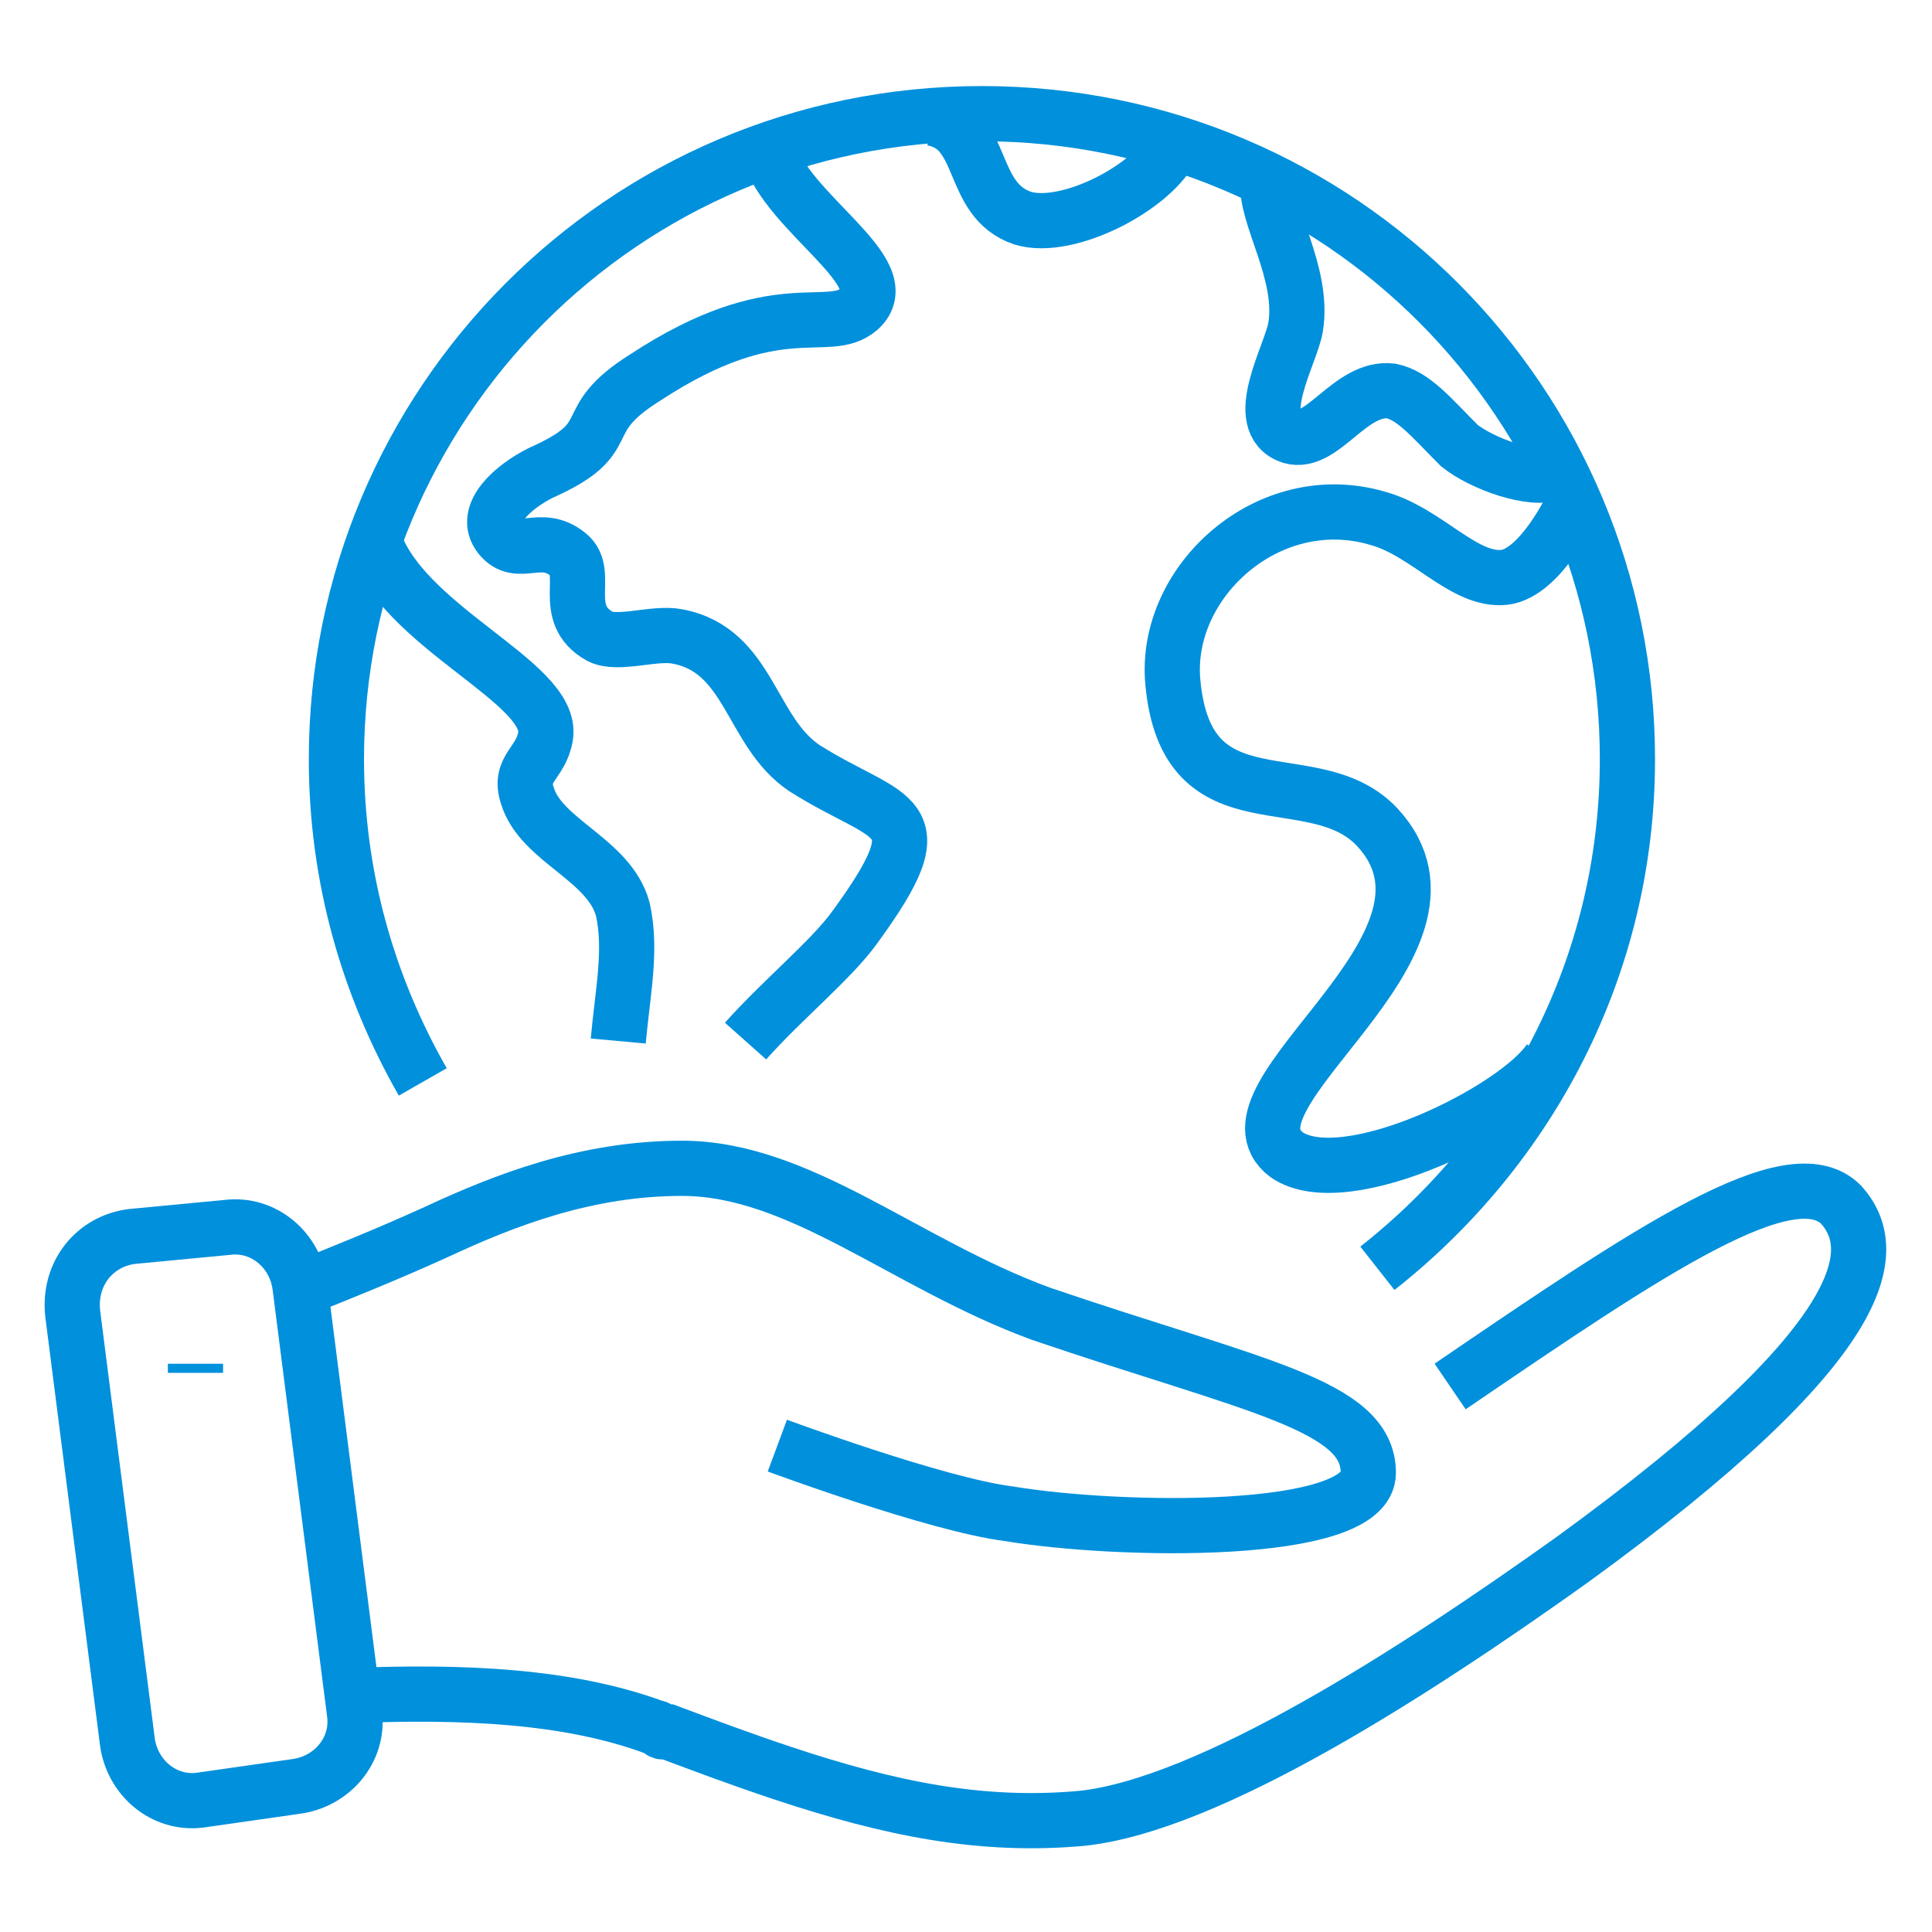
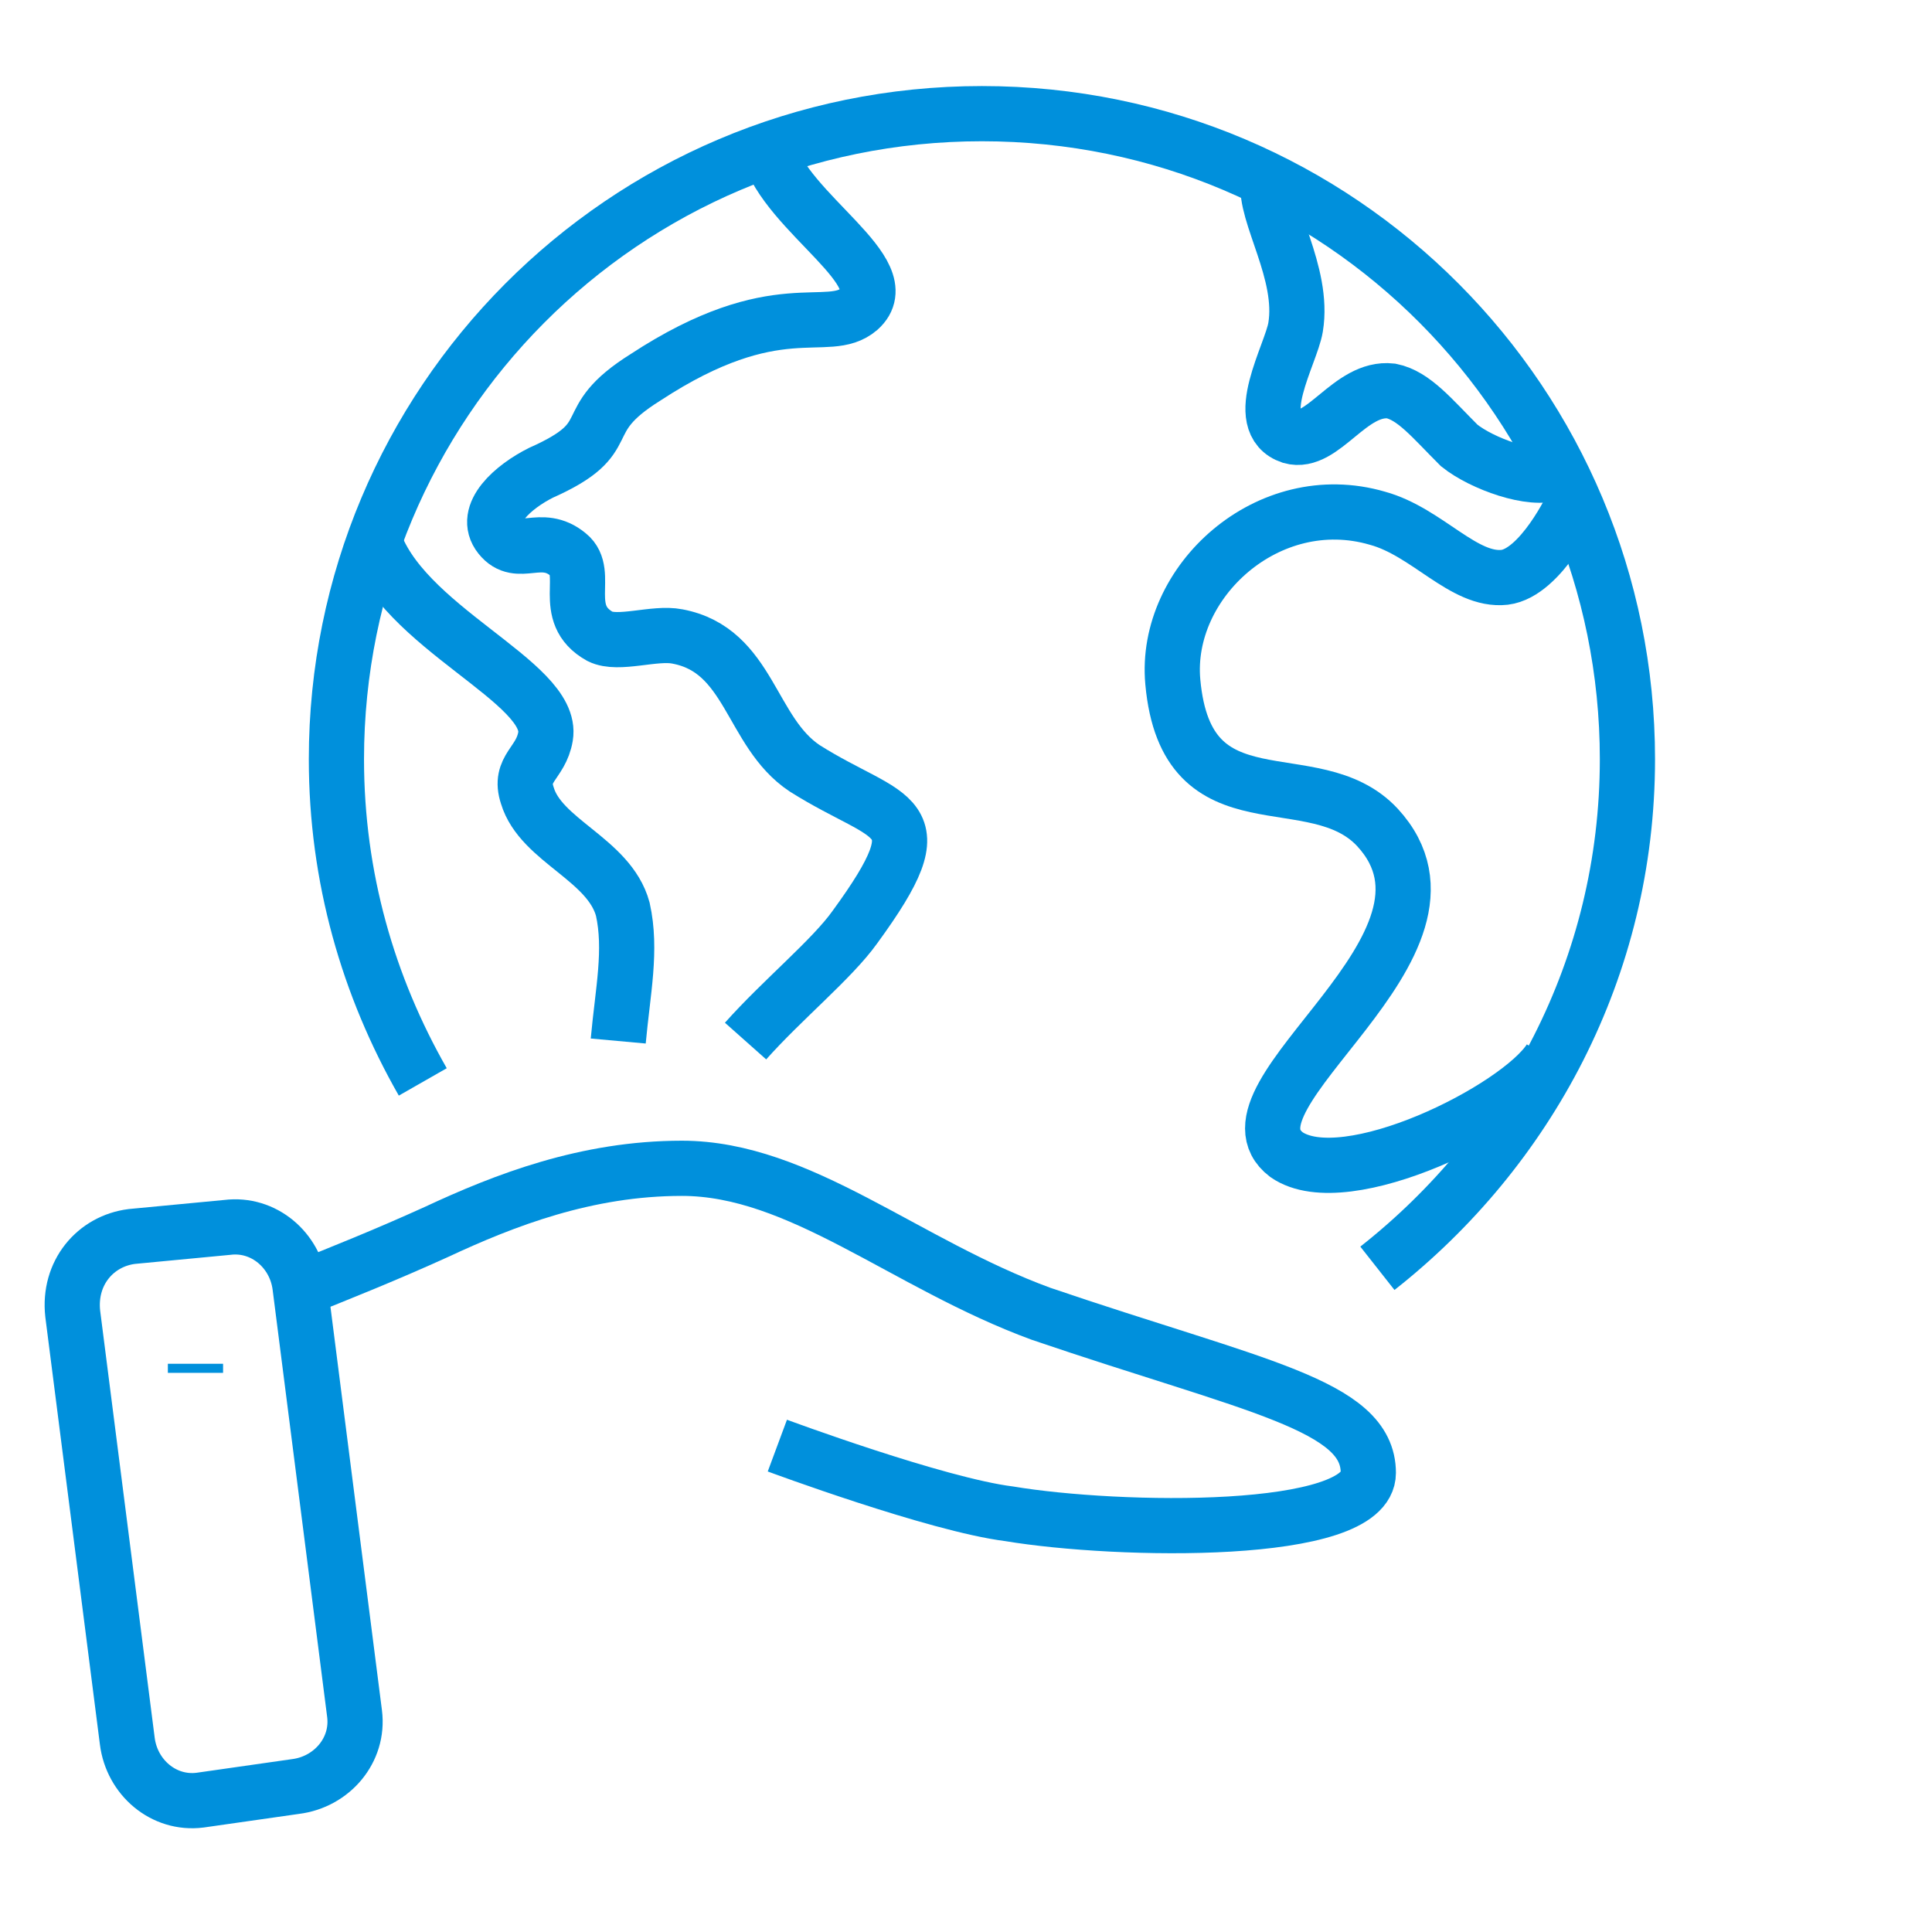
<svg xmlns="http://www.w3.org/2000/svg" version="1.1" id="Layer_1" x="0px" y="0px" width="70px" height="70px" viewBox="0 0 70 70" enable-background="new 0 0 70 70" xml:space="preserve">
  <g id="Layer_1_00000021819930010092953630000001126664728404816260_">
-     <path fill="none" stroke="#0090DC" stroke-width="2" d="M12.682,61.435c4.118-0.165,7.906,0,11.035,1.153   c0.165,0,0.165,0.165,0.329,0.165h0.165l0,0c1.318,0.494,2.635,0.988,4.118,1.482   c3.953,1.318,7.247,1.976,10.871,1.647c4.612-0.494,12.024-5.271,17.788-9.388   c10.871-7.906,11.2-11.2,9.718-12.847c-1.812-1.812-6.918,1.647-14.165,6.588" />
    <path fill="none" stroke="#0090DC" stroke-width="2" d="M28.165,52.377c0,0,5.765,2.141,8.4,2.471   c3.953,0.659,13.012,0.824,13.012-1.482c0-2.471-4.118-3.129-11.859-5.765c-4.941-1.812-8.729-5.271-13.012-5.271   c-3.459,0-6.423,1.153-8.894,2.306C14,45.459,12.353,46.118,10.706,46.776" />
    <path fill="none" stroke="#0090DC" stroke-width="2" d="M4.777,44.8l3.459-0.329c1.318-0.165,2.471,0.824,2.635,2.141   l1.976,15.482c0.165,1.318-0.824,2.471-2.141,2.635l-3.459,0.494C5.929,65.388,4.777,64.4,4.612,63.082L2.635,47.6   C2.471,46.118,3.459,44.965,4.777,44.8z" />
    <line fill="none" stroke="#0090DC" stroke-width="2" x1="7.082" y1="49.412" x2="7.082" y2="49.741" />
-     <path fill="none" stroke="#0090DC" stroke-width="2" d="M42.494,5.271C41.835,6.753,38.706,8.4,37.059,7.906   c-1.976-0.659-1.318-3.294-3.294-3.623" />
    <path fill="none" stroke="#0090DC" stroke-width="2" d="M45.953,6.588c-0.165,1.153,1.318,3.294,0.988,5.271   c-0.165,0.988-1.647,3.459-0.165,3.953c1.153,0.33,2.141-1.812,3.624-1.647c0.824,0.165,1.482,0.988,2.471,1.976   c0.824,0.659,2.635,1.318,3.459,0.988" />
    <path fill="none" stroke="#0090DC" stroke-width="2" d="M56.988,18.282c0,0-1.153,2.471-2.471,2.635   c-1.482,0.165-2.8-1.647-4.612-2.141c-3.953-1.153-7.741,2.306-7.412,5.929c0.494,5.435,5.106,2.8,7.412,5.271   c3.953,4.282-6.094,9.718-3.294,11.859c2.141,1.482,8.4-1.647,9.553-3.459" />
    <path fill="none" stroke="#0090DC" stroke-width="2" d="M22.4,37.718c0.165-1.812,0.494-3.294,0.165-4.777   c-0.494-1.812-2.965-2.471-3.459-4.118c-0.329-0.988,0.494-1.153,0.659-2.141   c0.329-1.976-5.271-3.953-6.259-7.247" />
    <path fill="none" stroke="#0090DC" stroke-width="2" d="M27.835,5.435c0.659,2.306,4.777,4.447,3.294,5.765   c-1.153,0.988-2.965-0.659-7.741,2.471c-2.635,1.647-0.824,2.141-3.788,3.459   c-0.988,0.494-2.141,1.482-1.482,2.306c0.659,0.824,1.482-0.165,2.471,0.659   c0.824,0.659-0.329,2.141,1.153,2.965c0.659,0.329,1.976-0.165,2.8,0c2.635,0.494,2.635,3.459,4.612,4.777   c3.129,1.976,4.941,1.482,1.812,5.765c-0.824,1.153-2.635,2.635-3.953,4.118" />
    <path fill="none" stroke="#0090DC" stroke-width="2" d="M15.318,39.2c-1.976-3.459-3.129-7.412-3.129-11.694   c0-12.847,10.377-23.388,23.388-23.388s23.388,10.541,23.388,23.388c0,7.577-3.623,14.165-9.059,18.447" />
  </g>
  <g id="Layer_2_00000170988033760720057320000004834914754030348935_">
    <rect fill="none" width="70" height="70" />
  </g>
</svg>